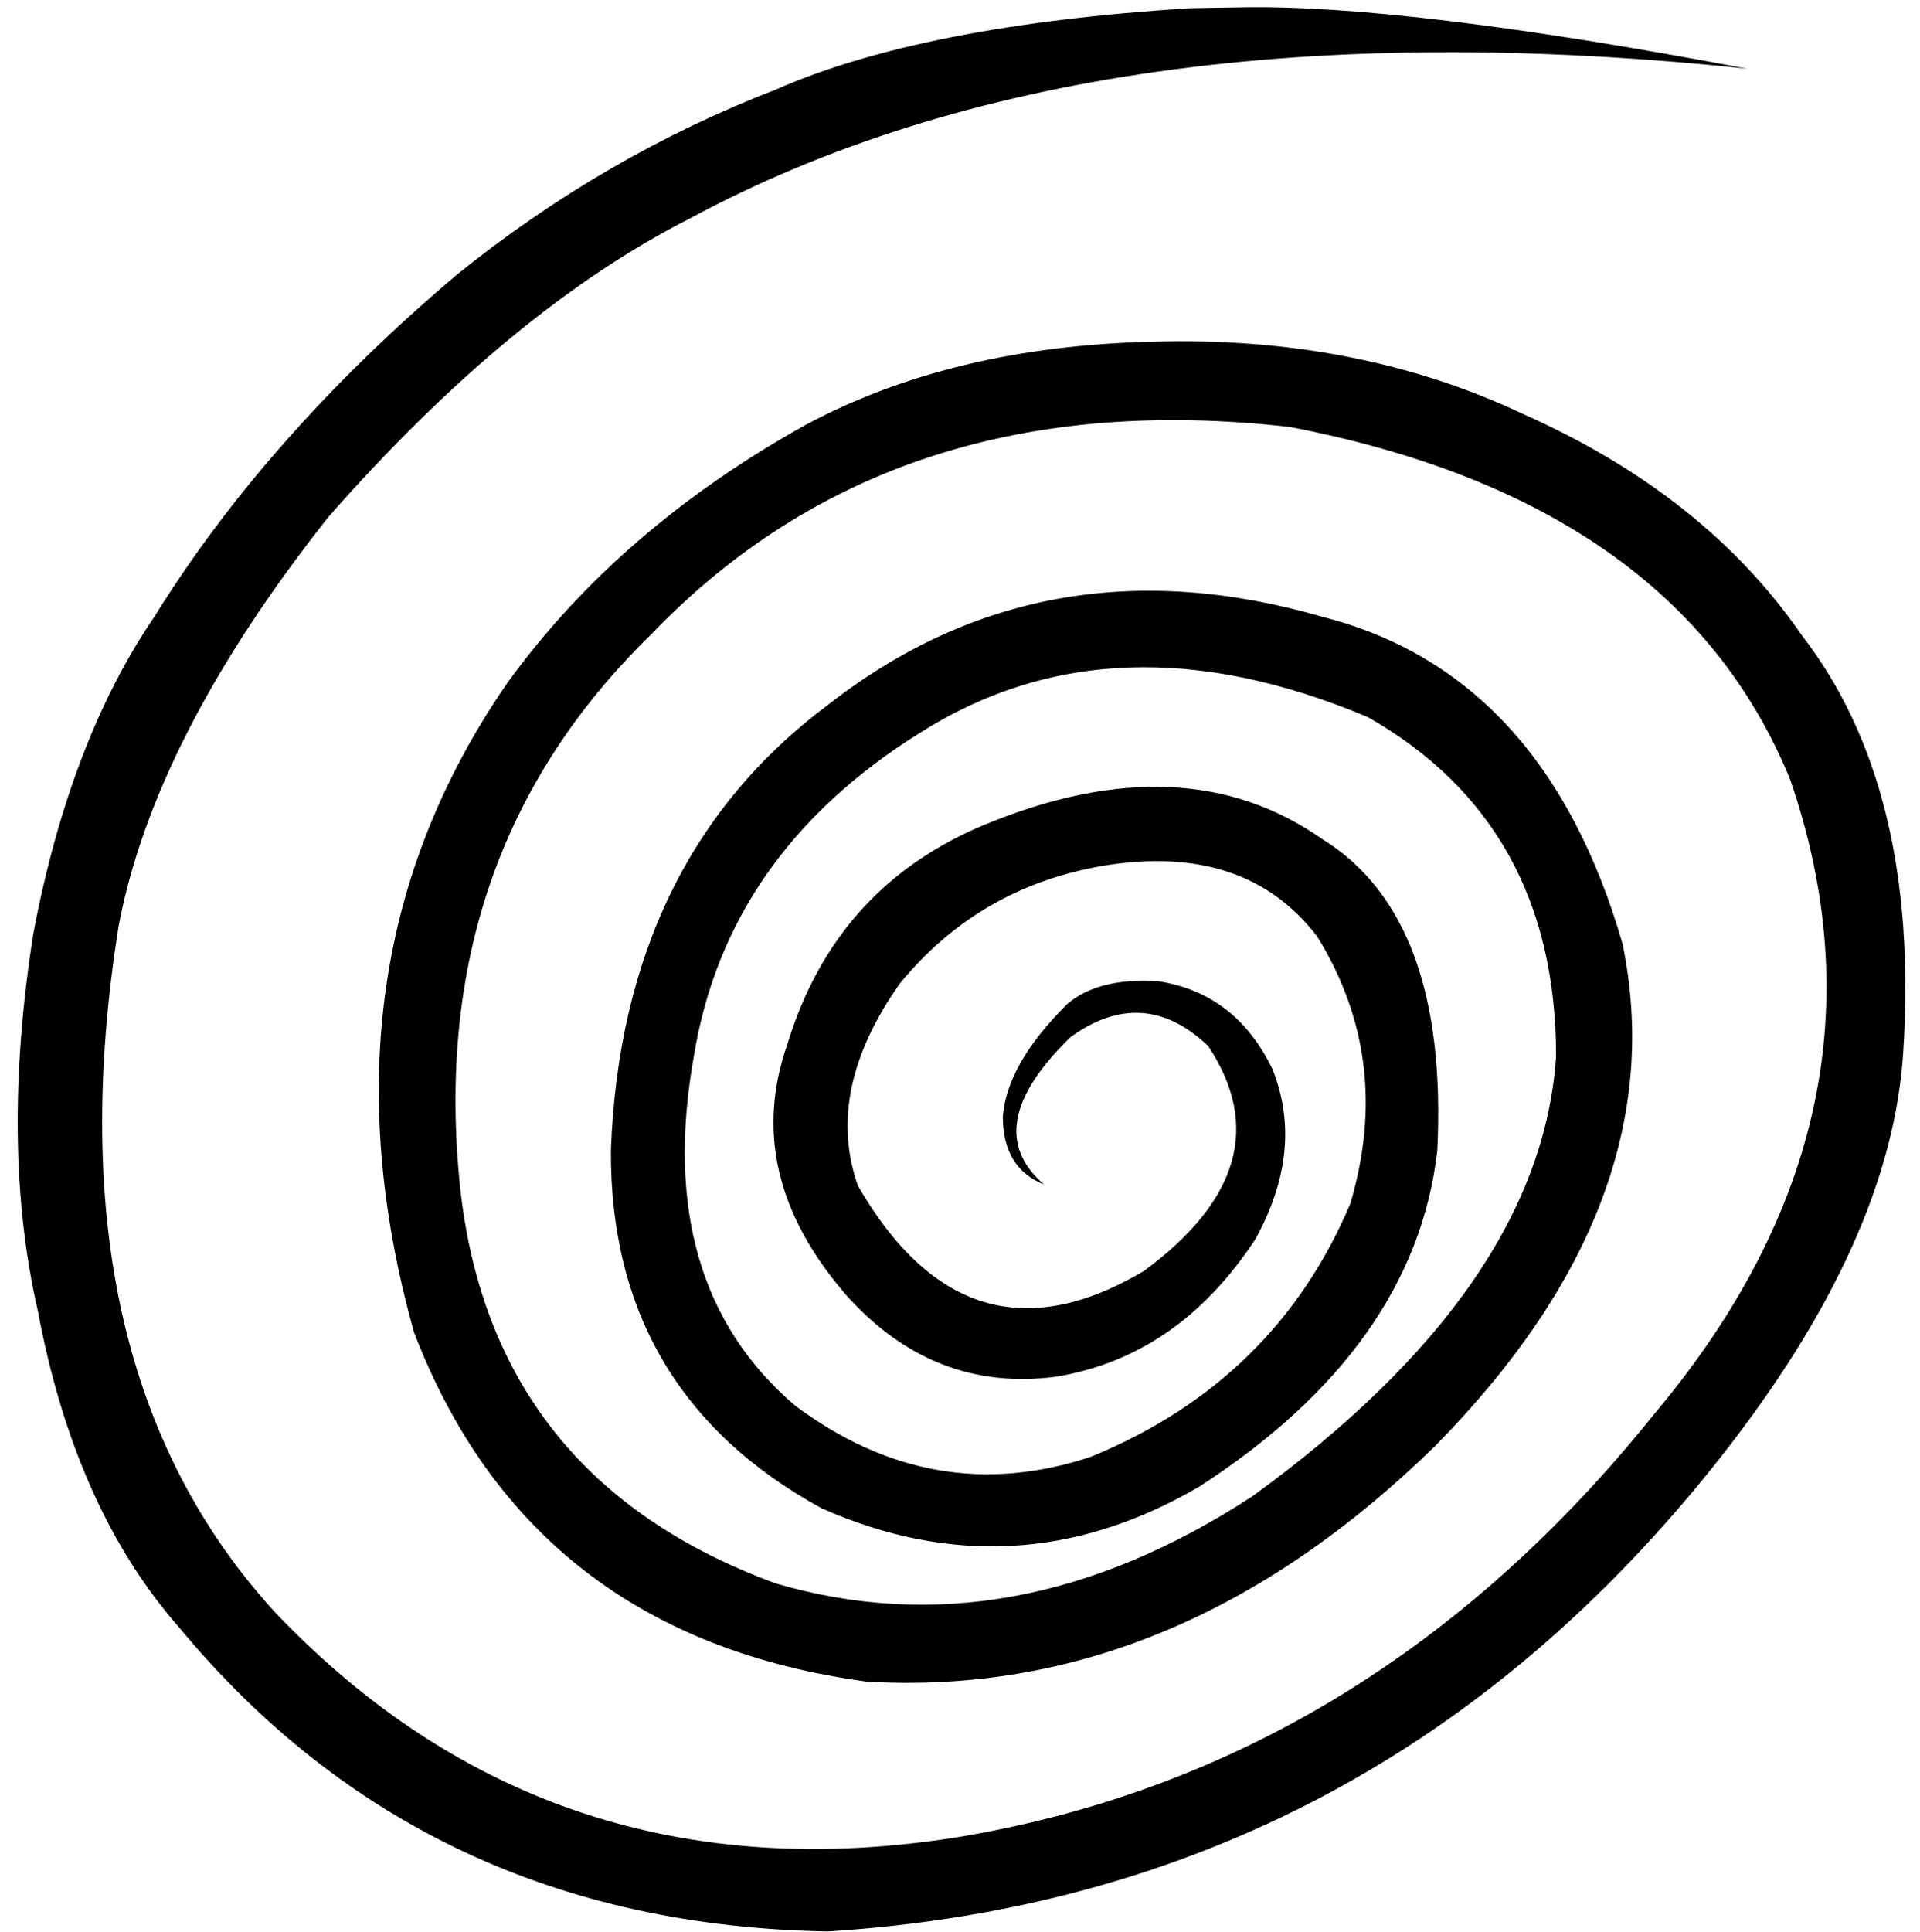
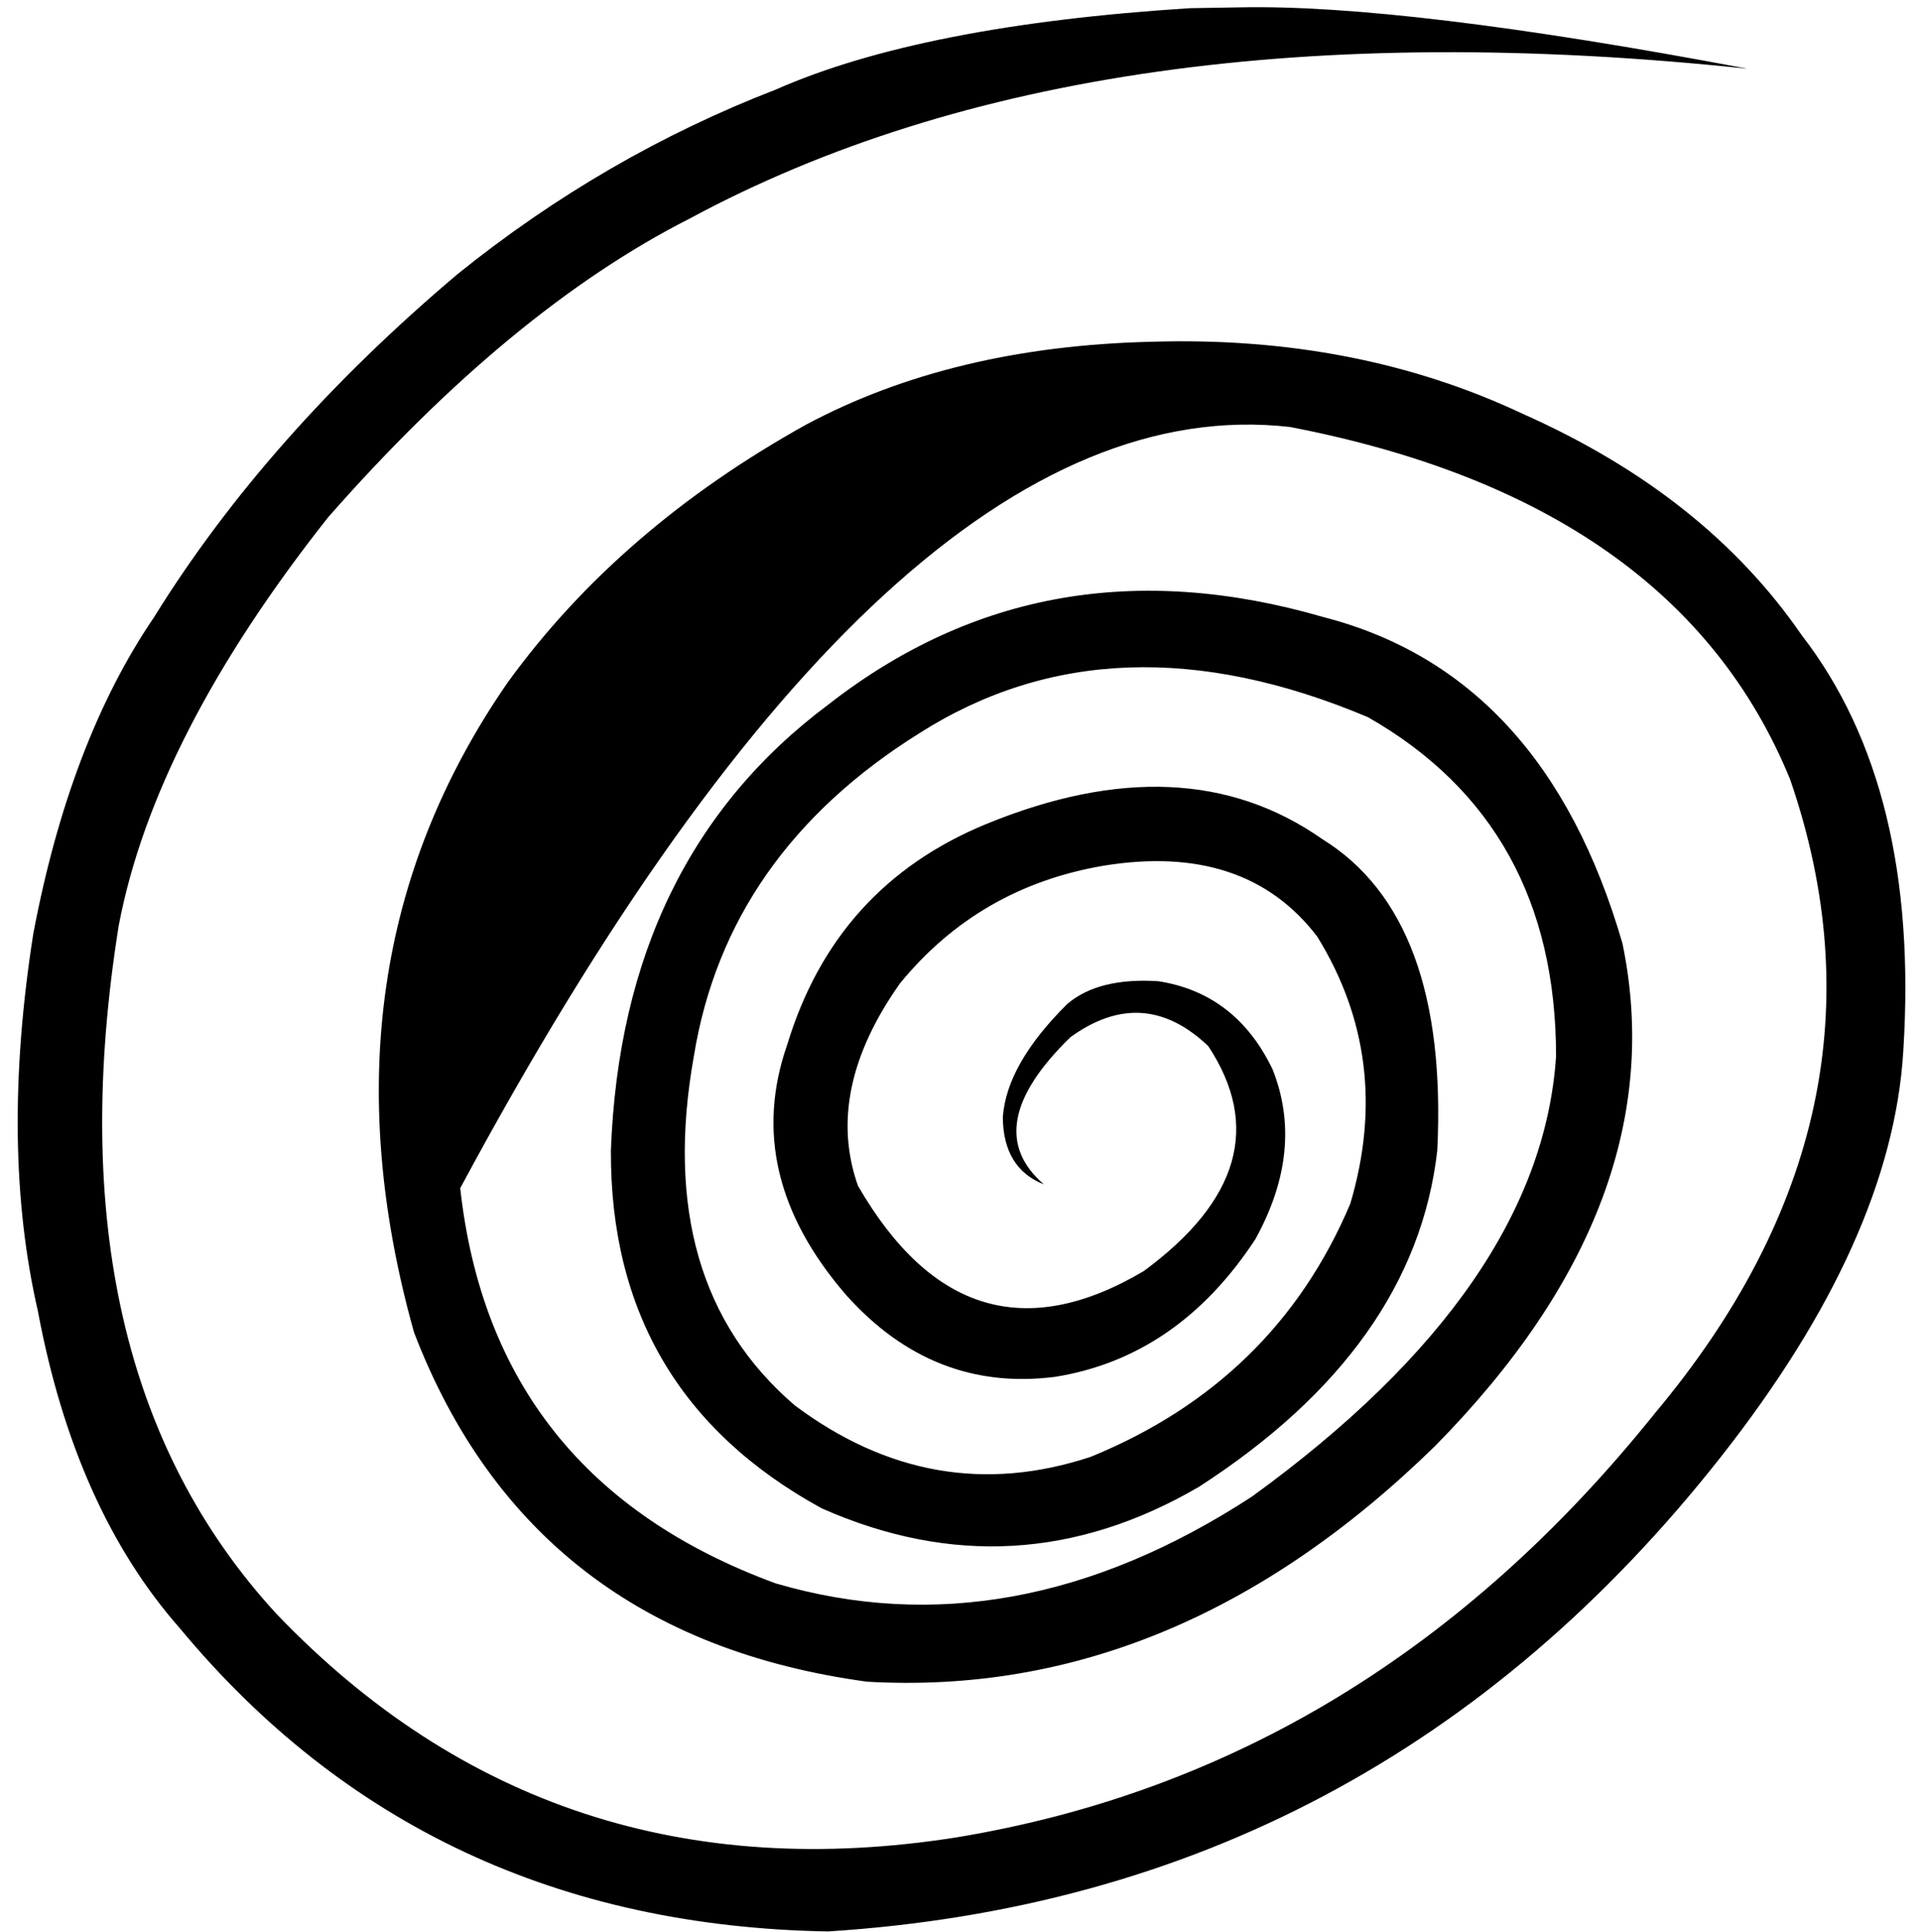
<svg xmlns="http://www.w3.org/2000/svg" height="258.6" preserveAspectRatio="xMidYMid meet" version="1.0" viewBox="485.4 249.0 257.1 258.6" width="257.1" zoomAndPan="magnify">
  <g>
    <g id="change1_1">
-       <path d="M651.403,249.986L644.749,250.096Q608.839,252.365,589.259,261.003Q566.283,269.885,546.659,285.706Q521.097,307.304,506.013,331.65Q494.729,348.229,489.858,374.002Q485.394,402.434,490.471,424.506Q495.43,451.026,509.468,466.966Q542.416,506.644,596.274,507.568Q669.462,502.931,715.834,444.043Q738.737,414.933,740.26,389.748Q742.507,354.482,726.651,334.024Q713.775,315.291,689.402,304.445Q667.097,293.912,639.627,294.752Q612.939,295.375,593.336,305.851Q568.317,319.75,553.366,340.386Q527.106,378.373,540.841,427.373Q556.453,468.019,601.514,474.133Q642.867,476.501,677.585,442.563Q709.808,409.852,702.662,375.313Q692.204,339.242,662.658,331.623Q625.271,320.757,596.37,343.285Q568.667,363.937,567.202,403.018Q567.062,435.395,595.424,450.922Q621.313,462.39,645.925,448.06Q674.845,429.397,677.861,403.019Q679.386,371.783,662.45,361.326Q644.038,348.417,617.451,359.32Q597.254,367.627,590.815,388.851Q584.728,406.245,598.736,422.406Q610.402,435.422,626.719,433.317Q643.142,430.671,653.499,414.902Q660.09,402.96,655.808,392.161Q650.922,381.991,640.525,380.359Q632.524,379.837,628.328,383.393Q620.205,391.422,619.684,398.544Q619.731,405.407,625.178,407.554Q616.34,399.917,628.728,387.86Q638.497,380.771,647.193,389.044Q657.746,405.032,638.567,419.159Q614.933,433.158,600.279,407.726Q595.784,394.967,605.921,380.637Q616.491,367.74,633.148,364.901Q652.162,361.789,661.783,374.38Q671.94,390.823,666.215,410.14Q656.153,433.937,631.457,444.03Q610.359,451.007,591.814,437.135Q572.858,420.867,578.316,390.373Q582.725,363.281,608.494,347.168Q634.475,330.632,668.576,345.01Q693.771,359.372,693.765,390.415Q691.709,421.316,653.045,449.353Q620.965,470.248,589.277,460.974Q551.324,447.058,547.027,408.067Q542.326,363.382,572.616,333.911Q605.025,300.118,658.132,306.161Q709.928,316.128,725.123,353.381Q740.528,398.166,707.027,438.165Q668.821,485.807,613.538,494.966Q559.275,503.555,522.393,465.025Q491.89,431.812,501.301,372.897Q506.102,347.635,529.333,318.257Q553.798,290.42,577.738,278.268Q632.106,248.966,719.409,258.202Q673.461,249.525,651.403,249.986" />
+       <path d="M651.403,249.986L644.749,250.096Q608.839,252.365,589.259,261.003Q566.283,269.885,546.659,285.706Q521.097,307.304,506.013,331.65Q494.729,348.229,489.858,374.002Q485.394,402.434,490.471,424.506Q495.43,451.026,509.468,466.966Q542.416,506.644,596.274,507.568Q669.462,502.931,715.834,444.043Q738.737,414.933,740.26,389.748Q742.507,354.482,726.651,334.024Q713.775,315.291,689.402,304.445Q667.097,293.912,639.627,294.752Q612.939,295.375,593.336,305.851Q568.317,319.75,553.366,340.386Q527.106,378.373,540.841,427.373Q556.453,468.019,601.514,474.133Q642.867,476.501,677.585,442.563Q709.808,409.852,702.662,375.313Q692.204,339.242,662.658,331.623Q625.271,320.757,596.37,343.285Q568.667,363.937,567.202,403.018Q567.062,435.395,595.424,450.922Q621.313,462.39,645.925,448.06Q674.845,429.397,677.861,403.019Q679.386,371.783,662.45,361.326Q644.038,348.417,617.451,359.32Q597.254,367.627,590.815,388.851Q584.728,406.245,598.736,422.406Q610.402,435.422,626.719,433.317Q643.142,430.671,653.499,414.902Q660.09,402.96,655.808,392.161Q650.922,381.991,640.525,380.359Q632.524,379.837,628.328,383.393Q620.205,391.422,619.684,398.544Q619.731,405.407,625.178,407.554Q616.34,399.917,628.728,387.86Q638.497,380.771,647.193,389.044Q657.746,405.032,638.567,419.159Q614.933,433.158,600.279,407.726Q595.784,394.967,605.921,380.637Q616.491,367.74,633.148,364.901Q652.162,361.789,661.783,374.38Q671.94,390.823,666.215,410.14Q656.153,433.937,631.457,444.03Q610.359,451.007,591.814,437.135Q572.858,420.867,578.316,390.373Q582.725,363.281,608.494,347.168Q634.475,330.632,668.576,345.01Q693.771,359.372,693.765,390.415Q691.709,421.316,653.045,449.353Q620.965,470.248,589.277,460.974Q551.324,447.058,547.027,408.067Q605.025,300.118,658.132,306.161Q709.928,316.128,725.123,353.381Q740.528,398.166,707.027,438.165Q668.821,485.807,613.538,494.966Q559.275,503.555,522.393,465.025Q491.89,431.812,501.301,372.897Q506.102,347.635,529.333,318.257Q553.798,290.42,577.738,278.268Q632.106,248.966,719.409,258.202Q673.461,249.525,651.403,249.986" />
    </g>
  </g>
</svg>